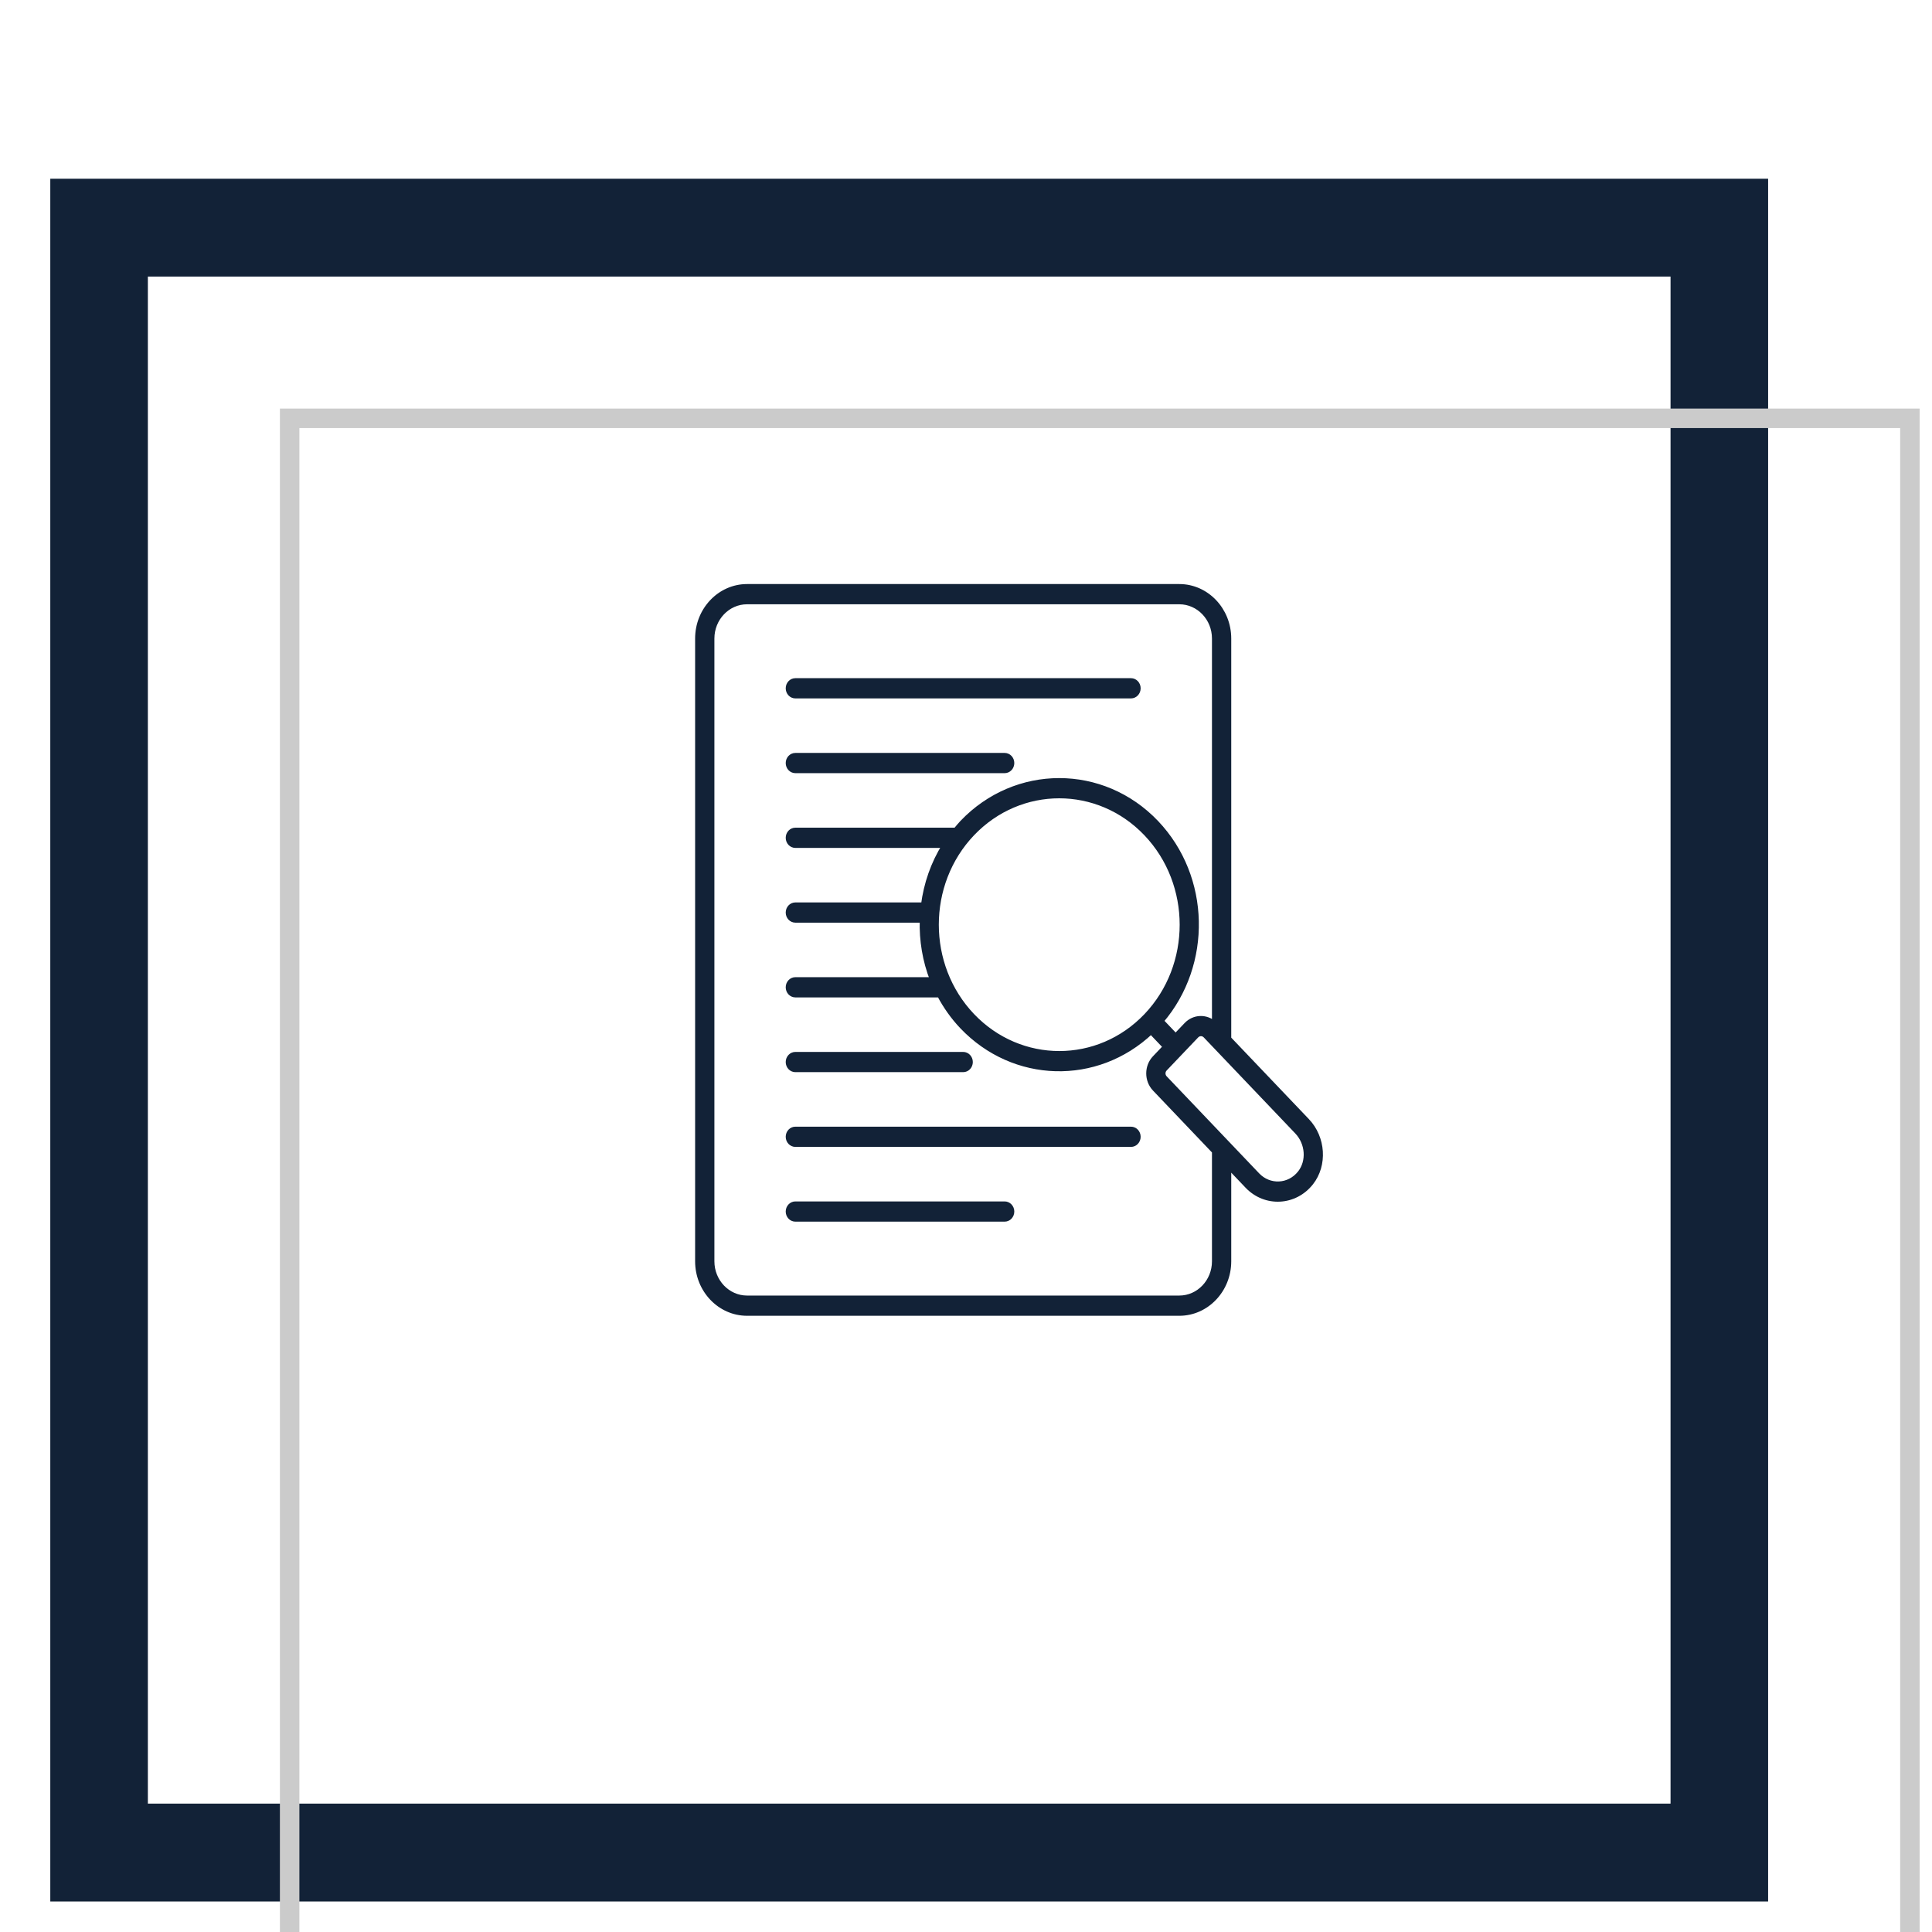
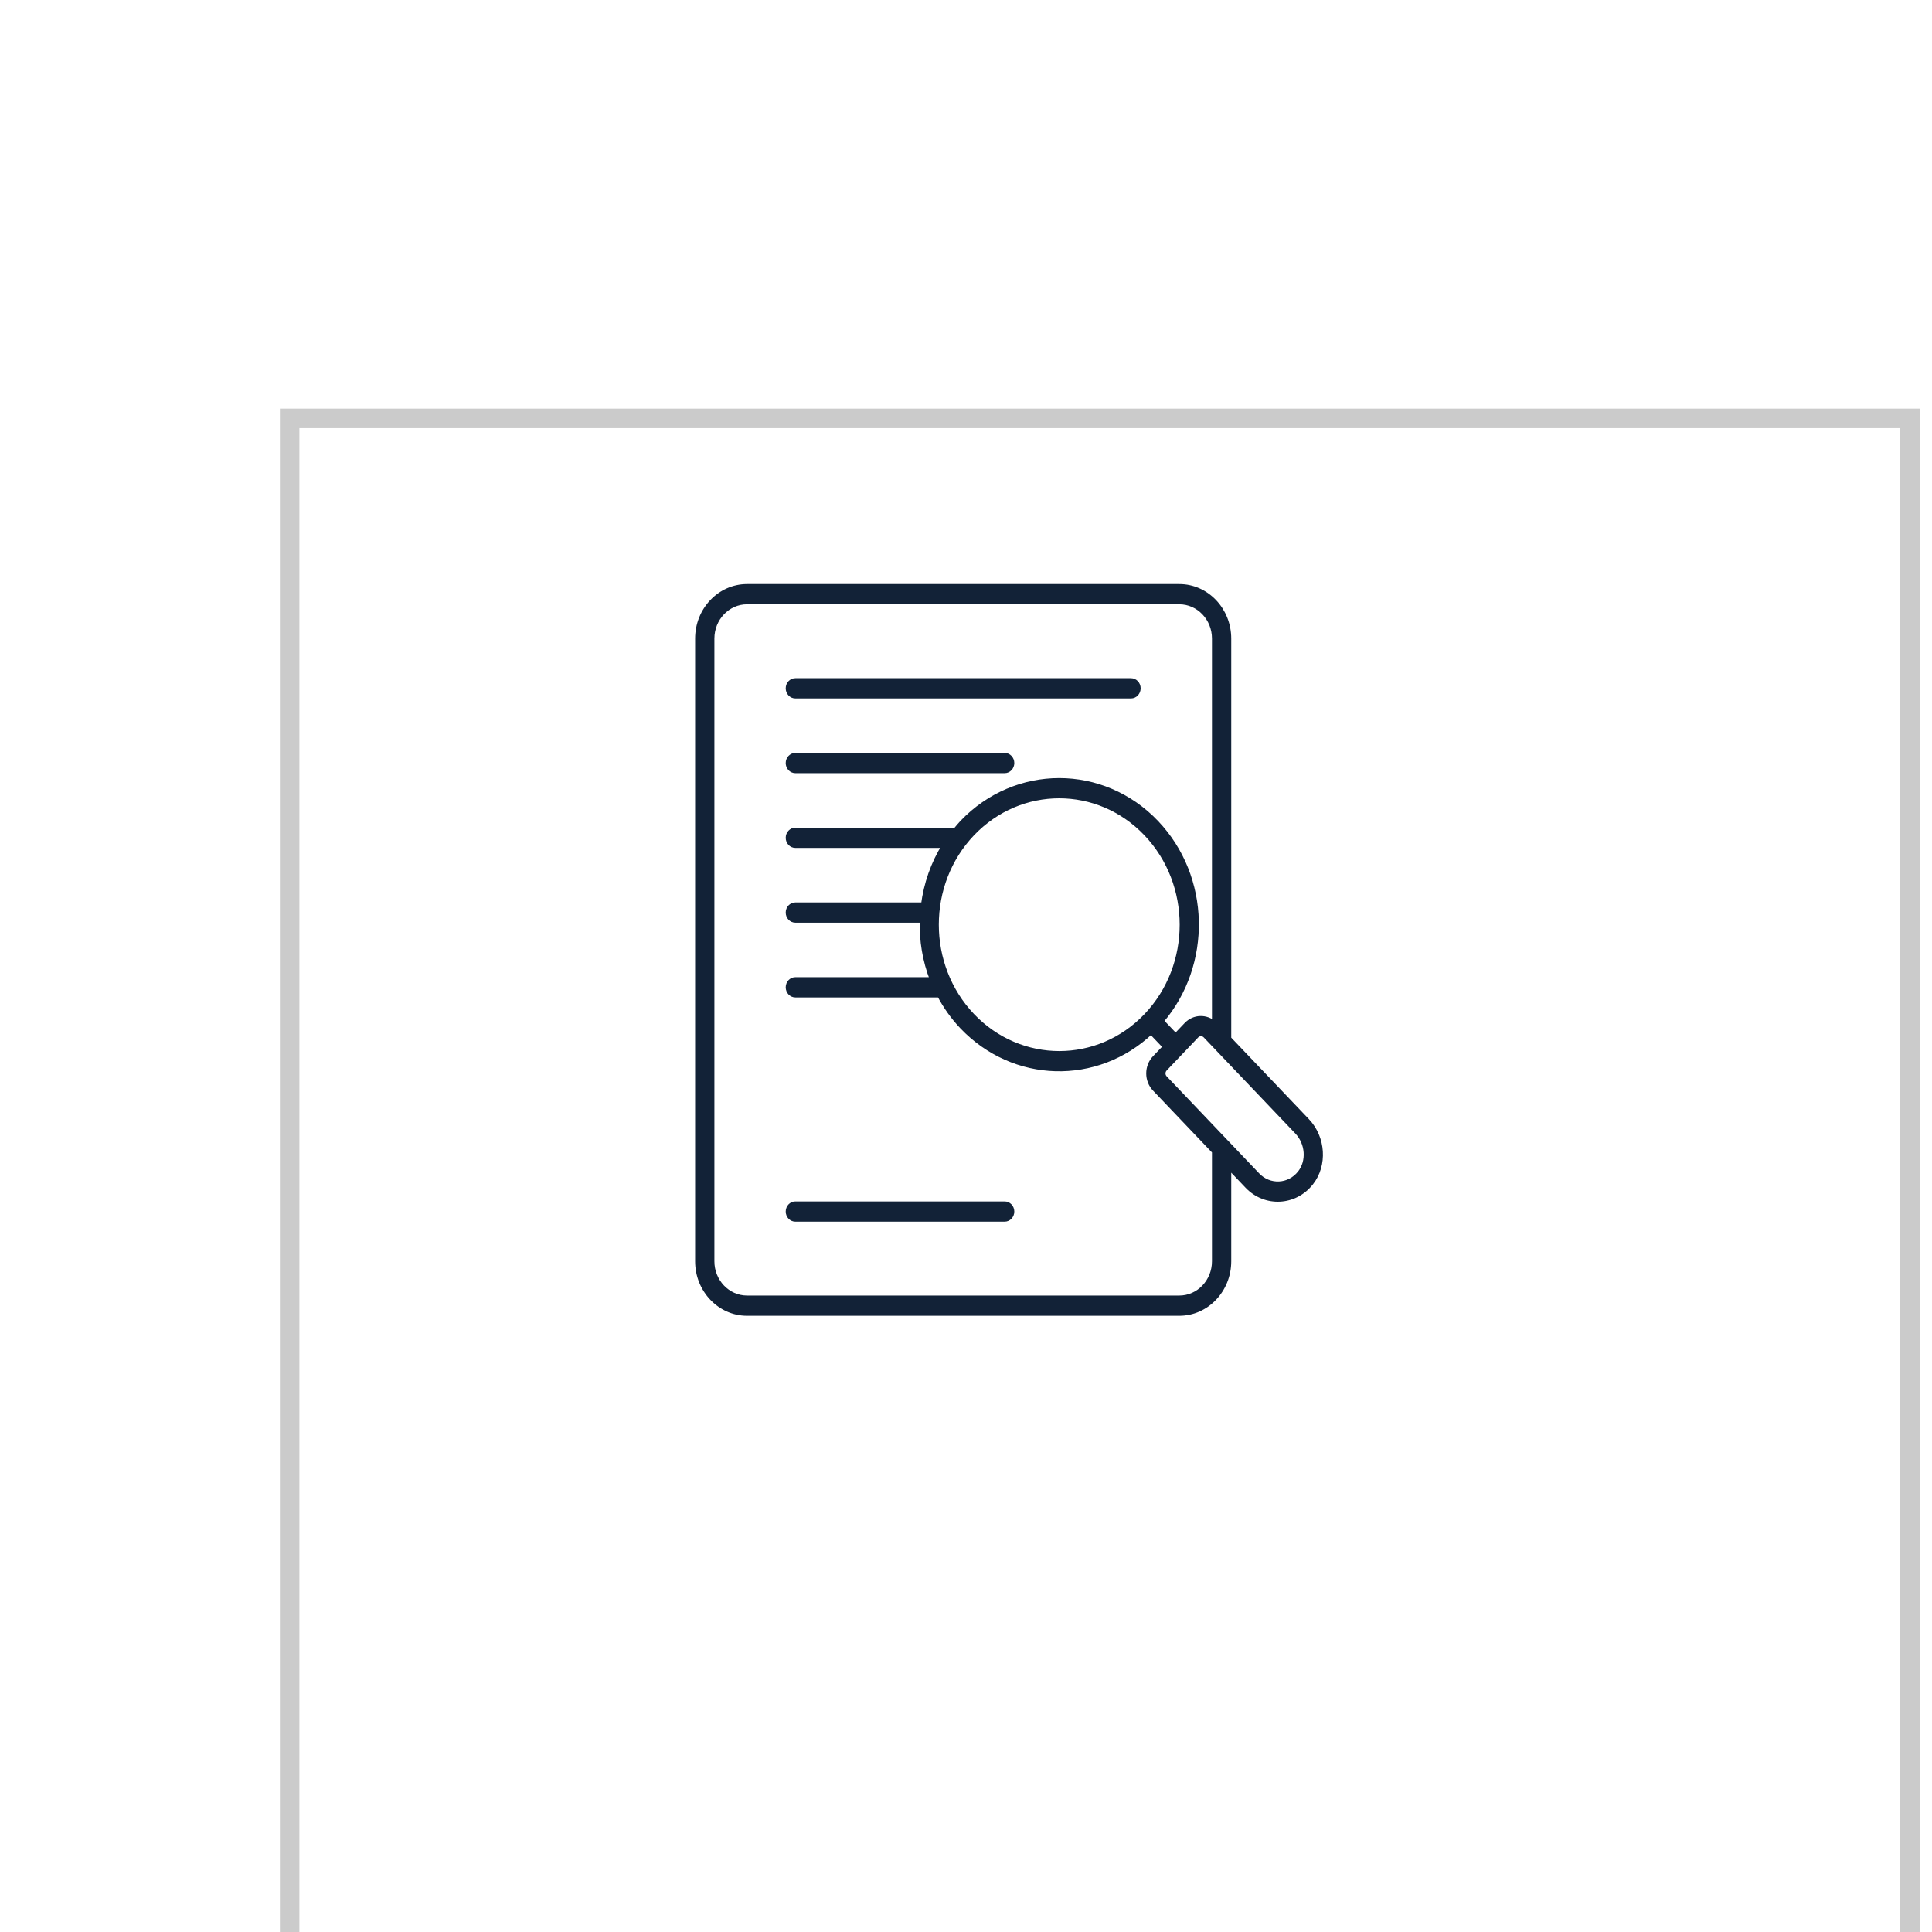
<svg xmlns="http://www.w3.org/2000/svg" width="100%" height="100%" viewBox="0 0 99 99" version="1.1" xml:space="preserve" style="fill-rule:evenodd;clip-rule:evenodd;stroke-linecap:round;stroke-miterlimit:1.5;">
  <g transform="matrix(1,0,0,1,-2176,-2371)">
    <g transform="matrix(0.814,0,0,0.814,1737.85,90.352)">
      <g id="PICTO---Rapport" transform="matrix(1.229,0,0,9.156,-719.609,1565.28)">
        <g transform="matrix(0.624,0,0,0.084,-65.301,-156.799)">
-           <rect x="1753" y="3493" width="133" height="133" style="fill:none;stroke:rgb(18,34,55);stroke-width:8.01px;" />
-         </g>
+           </g>
        <g transform="matrix(0.624,0,0,0.084,-55.54,-155.488)">
          <rect x="1753" y="3493" width="133" height="133" style="fill:none;stroke:rgb(203,203,203);stroke-width:1.6px;" />
        </g>
        <g id="une-analyse.svg" transform="matrix(0.071,0,0,0.01,1075.18,141.579)">
          <g transform="matrix(1,0,0,1,-256,-256)">
            <g id="_x31_9_Task_Analysis">
              <g>
                <path d="M67.003,505.796L378.852,505.796C398.545,505.796 414.564,489.775 414.564,470.081L414.564,404.926L427.899,418.261C440.812,431.18 462.159,430.272 473.933,416.017C483.975,403.85 482.73,385.204 471.097,373.566L414.476,316.947C414.489,316.796 414.564,316.666 414.564,316.512L414.564,41.916C414.564,22.225 398.545,6.204 378.852,6.204L67.003,6.204C47.31,6.204 31.286,22.225 31.286,41.916L31.286,470.081C31.285,489.775 47.309,505.796 67.003,505.796ZM465.908,409.391C457.92,419.05 443.739,419.384 435.258,410.903C423.941,399.586 383.268,358.913 368.464,344.109C366.695,342.338 366.695,339.456 368.464,337.685C369.01,337.139 392.063,314.086 391.267,314.882C393.038,313.111 395.919,313.11 397.691,314.882L463.738,380.927C471.62,388.811 472.57,401.315 465.908,409.391ZM41.694,41.916C41.694,27.963 53.047,16.612 67.003,16.612L378.852,16.612C392.802,16.612 404.156,27.963 404.156,41.916L404.156,306.792C398.293,301.771 389.455,301.972 383.909,307.523L376.186,315.247L365.803,304.862C400.78,266.015 399.671,205.986 362.26,168.579C323.636,129.952 260.785,129.96 222.161,168.579C220.514,170.227 219.035,171.975 217.528,173.707L101.851,173.707C98.975,173.707 96.647,176.037 96.647,178.911C96.647,181.785 98.975,184.115 101.851,184.115L209.48,184.115C201.205,196.667 196.193,210.713 194.224,225.1L101.851,225.1C98.975,225.1 96.647,227.43 96.647,230.304C96.647,233.178 98.975,235.508 101.851,235.508L193.34,235.508C192.904,249.433 195.308,263.42 200.696,276.493L101.851,276.493C98.975,276.493 96.647,278.823 96.647,281.697C96.647,284.571 98.975,286.901 101.851,286.901L205.796,286.901C210.146,294.697 215.543,302.062 222.16,308.68C259.386,345.906 319.24,347.526 358.443,312.222L368.826,322.607L361.105,330.328C355.276,336.157 355.276,345.64 361.105,351.47L404.156,394.521L404.156,470.084C404.156,484.037 392.803,495.39 378.852,495.39L67.003,495.39C53.048,495.39 41.694,484.037 41.694,470.084L41.694,41.916ZM229.518,301.32C194.955,266.751 194.955,210.505 229.518,175.937C264.086,141.369 320.329,141.367 354.899,175.937C389.493,210.531 389.518,266.798 354.95,301.369C320.386,335.931 264.112,335.914 229.518,301.32Z" style="fill:rgb(18,34,55);fill-rule:nonzero;stroke:rgb(18,34,55);stroke-width:3.5px;stroke-linecap:butt;stroke-linejoin:round;stroke-miterlimit:2;" />
                <path d="M101.851,81.328L344.003,81.328C346.879,81.328 349.207,78.998 349.207,76.124C349.207,73.25 346.879,70.92 344.003,70.92L101.851,70.92C98.975,70.92 96.647,73.25 96.647,76.124C96.647,78.998 98.974,81.328 101.851,81.328Z" style="fill:rgb(18,34,55);fill-rule:nonzero;stroke:rgb(18,34,55);stroke-width:3.5px;stroke-linecap:butt;stroke-linejoin:round;stroke-miterlimit:2;" />
                <path d="M101.851,132.721L252.851,132.721C255.727,132.721 258.055,130.391 258.055,127.517C258.055,124.643 255.727,122.313 252.851,122.313L101.851,122.313C98.975,122.313 96.647,124.643 96.647,127.517C96.647,130.391 98.974,132.721 101.851,132.721Z" style="fill:rgb(18,34,55);fill-rule:nonzero;stroke:rgb(18,34,55);stroke-width:3.5px;stroke-linecap:butt;stroke-linejoin:round;stroke-miterlimit:2;" />
-                 <path d="M101.851,338.292L222.927,338.292C225.803,338.292 228.131,335.962 228.131,333.088C228.131,330.214 225.803,327.884 222.927,327.884L101.851,327.884C98.975,327.884 96.647,330.214 96.647,333.088C96.647,335.962 98.974,338.292 101.851,338.292Z" style="fill:rgb(18,34,55);fill-rule:nonzero;stroke:rgb(18,34,55);stroke-width:3.5px;stroke-linecap:butt;stroke-linejoin:round;stroke-miterlimit:2;" />
-                 <path d="M101.851,389.685L344.003,389.685C346.879,389.685 349.207,387.355 349.207,384.481C349.207,381.607 346.879,379.277 344.003,379.277L101.851,379.277C98.975,379.277 96.647,381.607 96.647,384.481C96.647,387.355 98.974,389.685 101.851,389.685Z" style="fill:rgb(18,34,55);fill-rule:nonzero;stroke:rgb(18,34,55);stroke-width:3.5px;stroke-linecap:butt;stroke-linejoin:round;stroke-miterlimit:2;" />
                <path d="M101.851,441.078L252.851,441.078C255.727,441.078 258.055,438.748 258.055,435.874C258.055,433 255.727,430.67 252.851,430.67L101.851,430.67C98.975,430.67 96.647,433 96.647,435.874C96.647,438.748 98.974,441.078 101.851,441.078Z" style="fill:rgb(18,34,55);fill-rule:nonzero;stroke:rgb(18,34,55);stroke-width:3.5px;stroke-linecap:butt;stroke-linejoin:round;stroke-miterlimit:2;" />
              </g>
            </g>
          </g>
        </g>
      </g>
    </g>
  </g>
</svg>